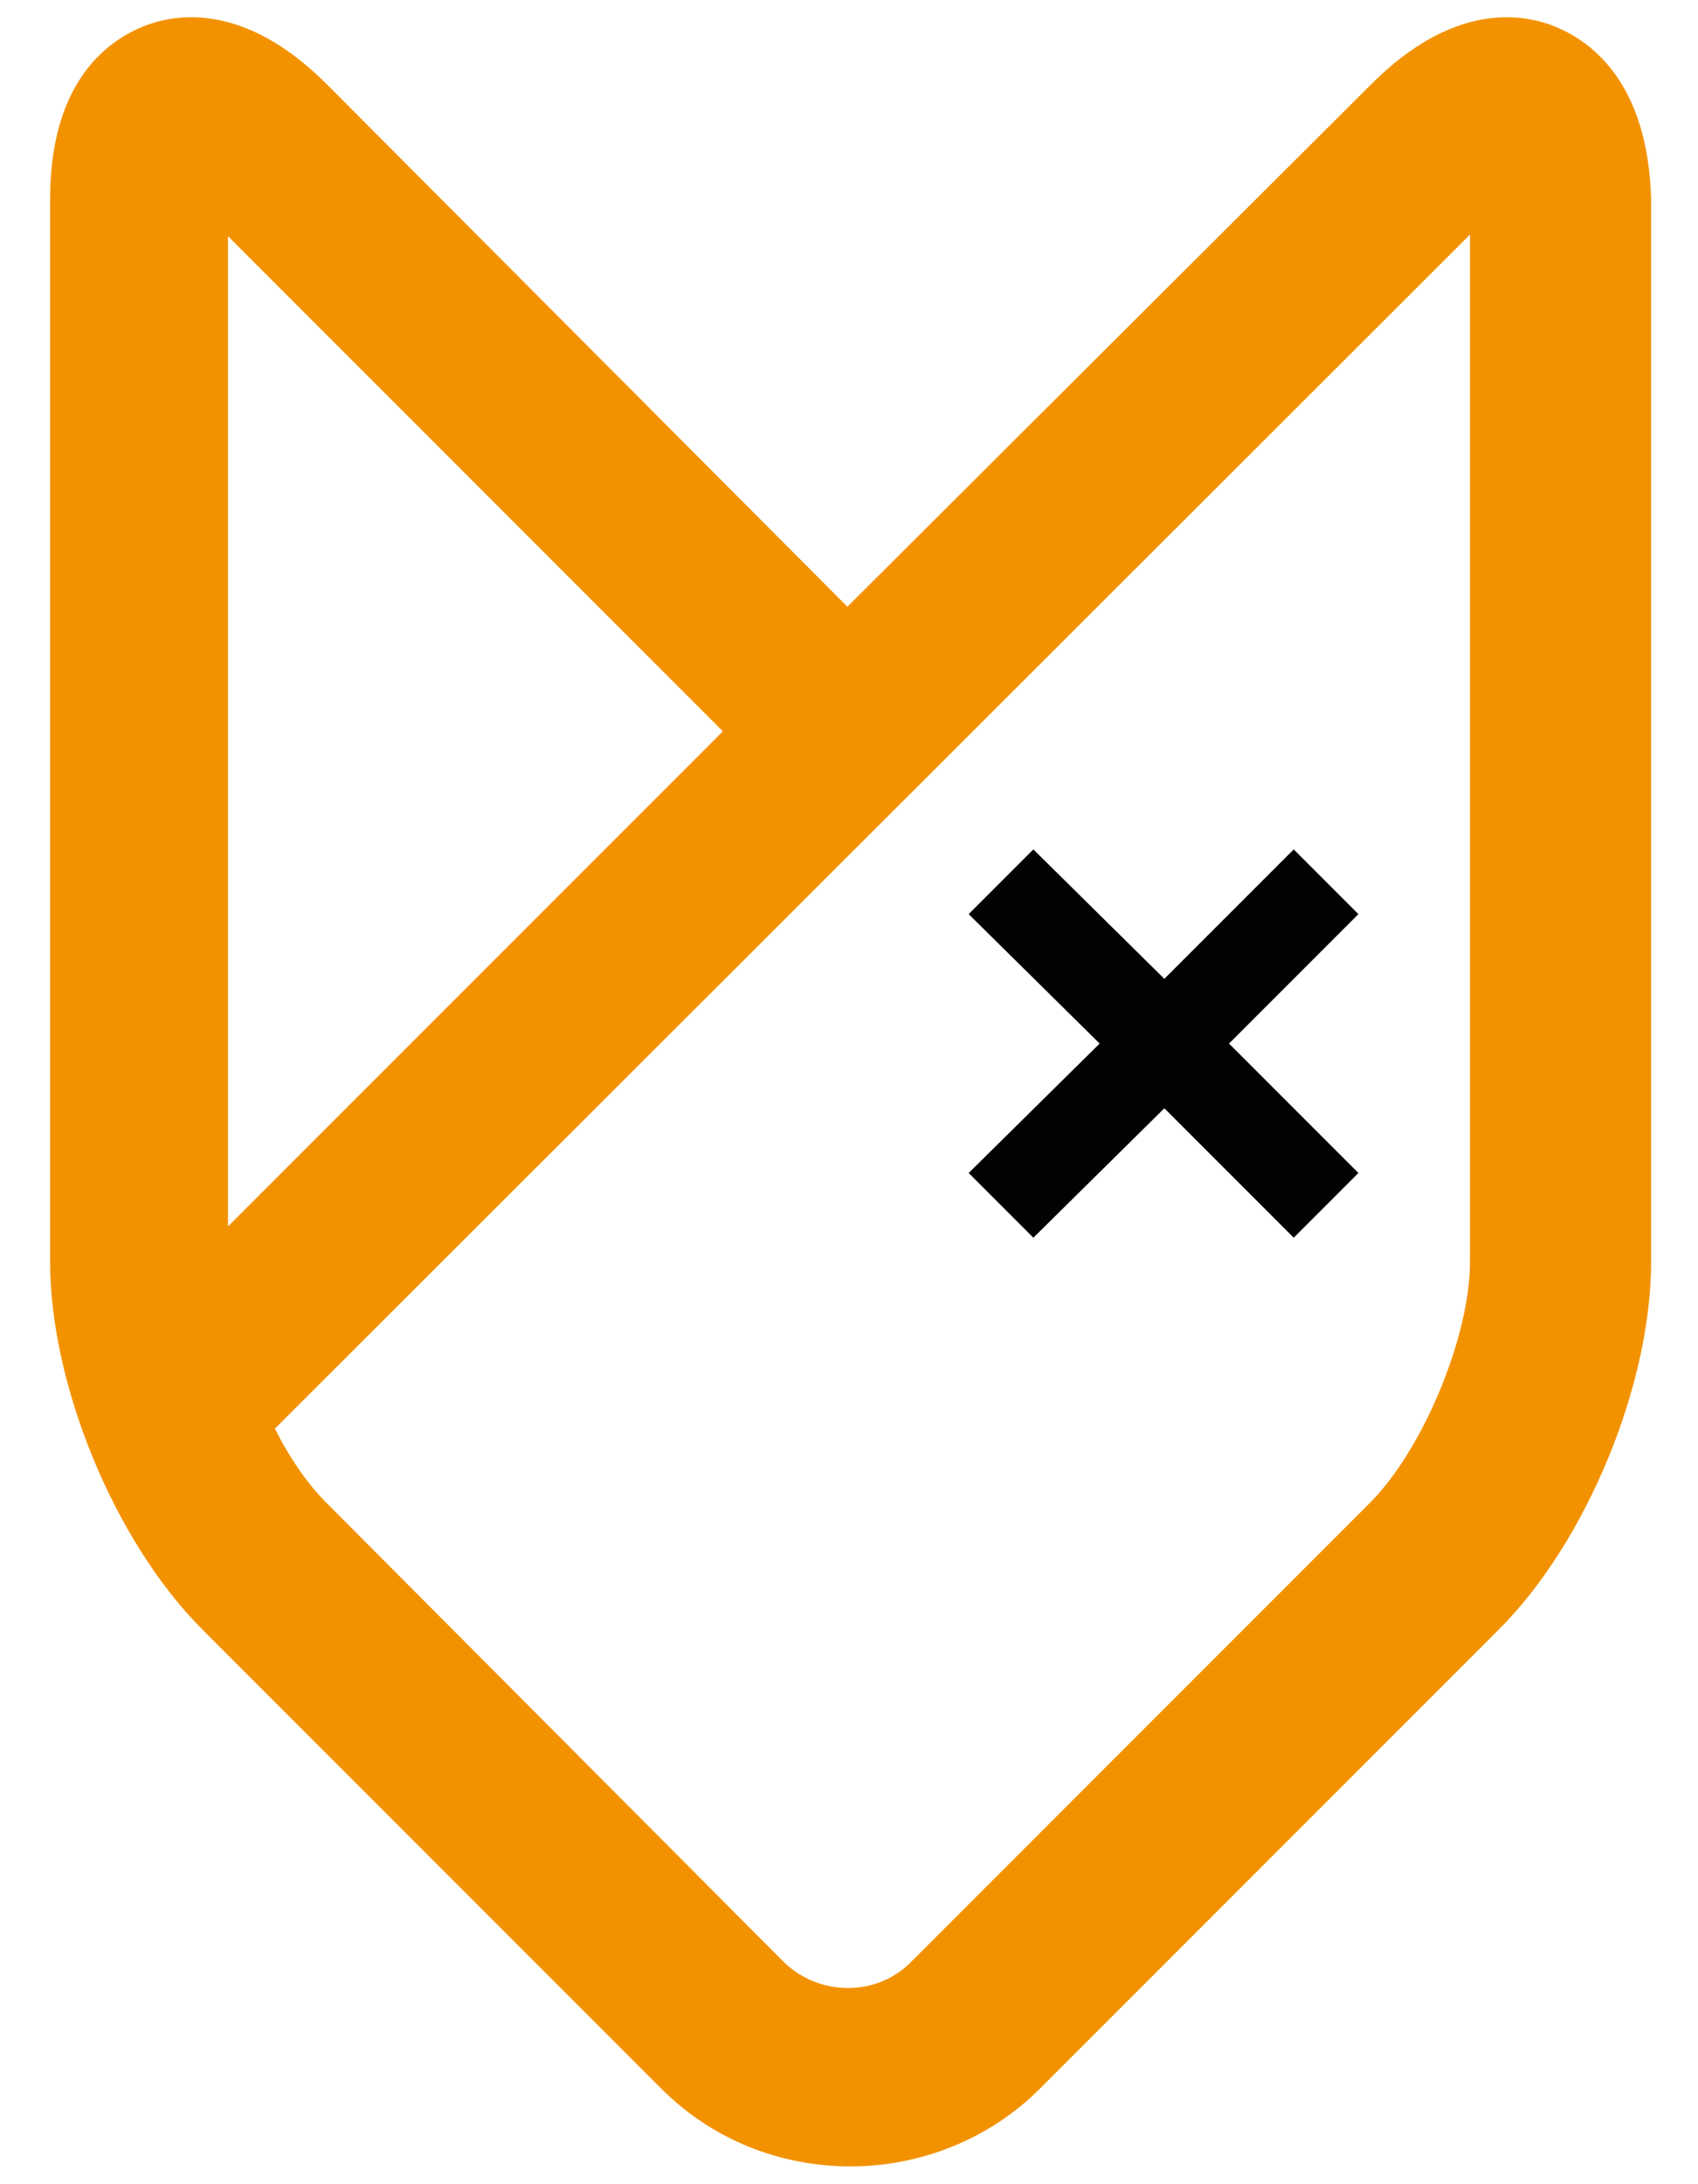
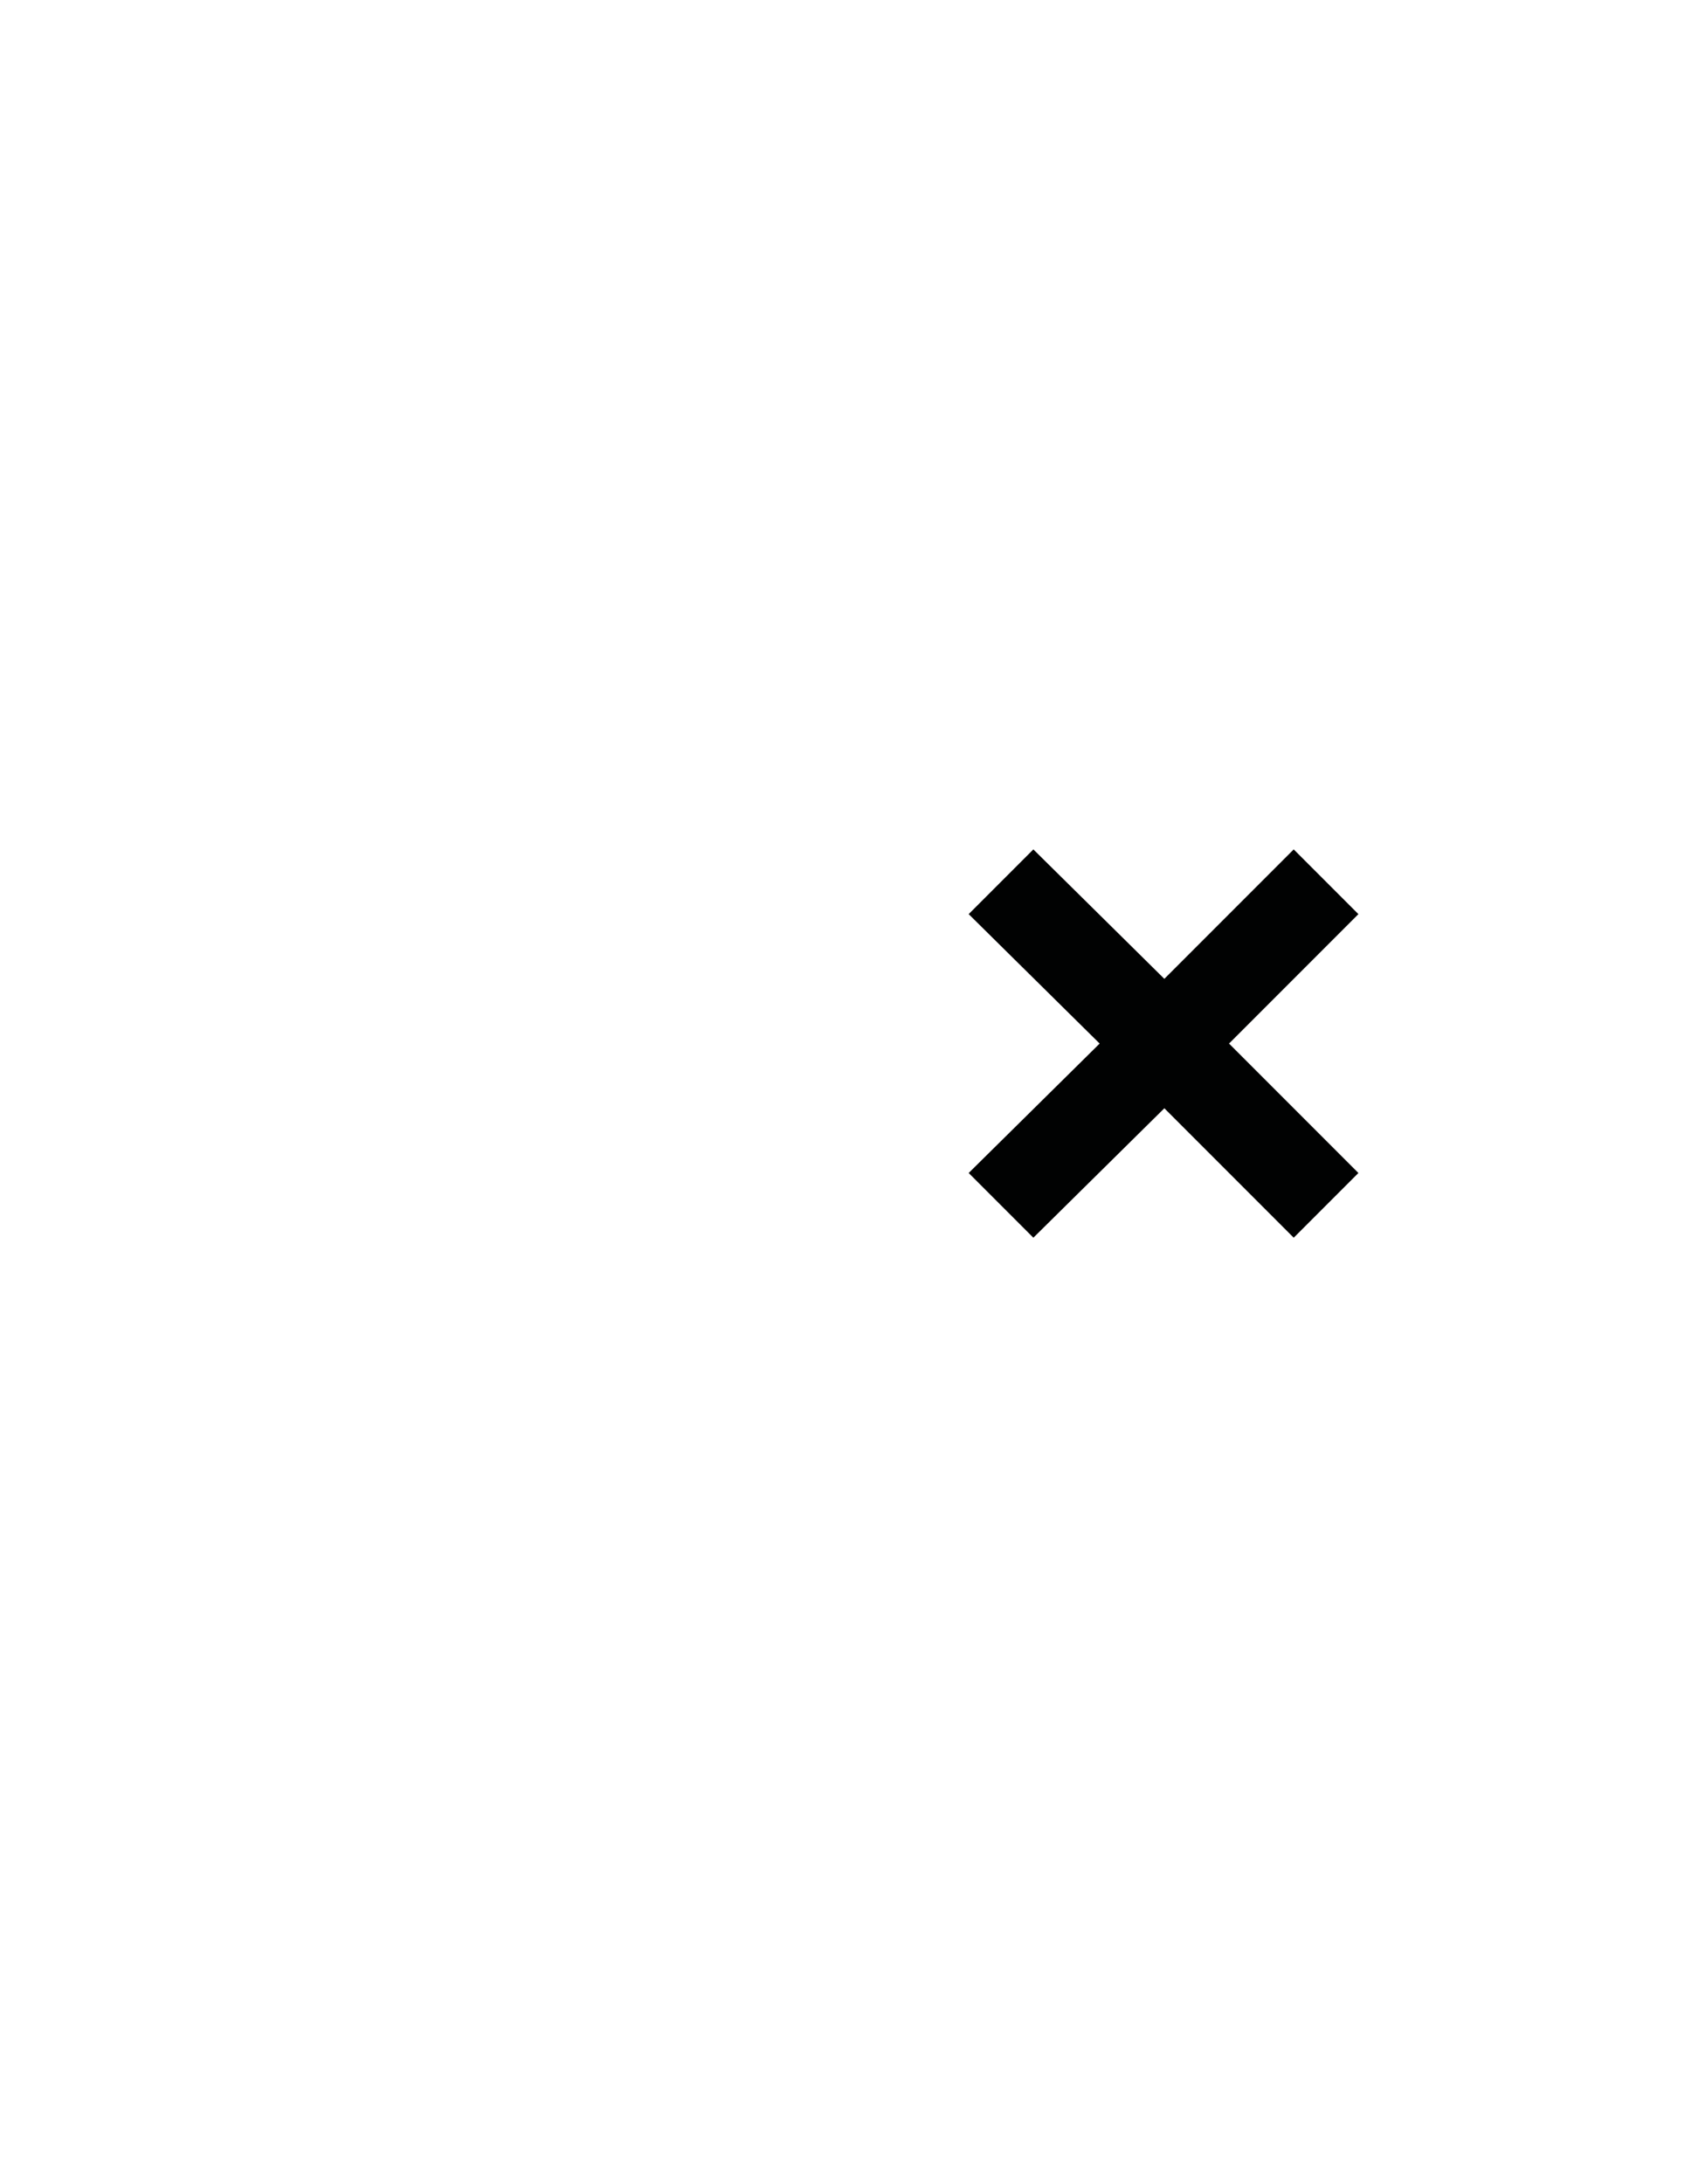
<svg xmlns="http://www.w3.org/2000/svg" version="1.2" baseProfile="tiny" id="Ebene_1" x="0px" y="0px" viewBox="0 0 105 135" overflow="visible" xml:space="preserve">
  <g>
    <g>
      <polygon fill="none" points="14.1,14.6 14.1,75.8 44.6,45.2   " />
-       <path fill="none" d="M20.2,92.9l28.4,28.4c2.1,2.1,5.6,2.1,7.8,0l28.4-28.4c3.3-3.3,6.2-10.2,6.2-14.9V14.6L17,88.4    C18,90.2,19.1,91.8,20.2,92.9z" />
-       <path fill="#F39200" d="M96.3,1.7c-2.1-0.9-6.4-1.6-11.5,3.5L52.4,37.5L20.2,5.2c-5.1-5.1-9.4-4.4-11.5-3.5    C6.6,2.6,3.1,5.1,3.1,12.3V78c0,7.6,4,17.3,9.4,22.7l28.4,28.4c3.2,3.2,7.4,4.8,11.7,4.8c4.2,0,8.5-1.6,11.7-4.8l28.4-28.4    c5.4-5.4,9.4-15.1,9.4-22.7V12.3C101.9,5.1,98.4,2.6,96.3,1.7z M14.1,14.6l30.6,30.6L14.1,75.8V14.6z M90.9,78    c0,4.6-2.9,11.6-6.2,14.9l-28.4,28.4c-2.1,2.1-5.6,2.1-7.8,0L20.2,92.9c-1.2-1.2-2.3-2.8-3.2-4.6l73.9-73.8V78z" />
    </g>
    <polygon fill="#010202" points="76,64.5 84,56.5 80,52.5 72,60.5 63.9,52.5 59.9,56.5 68,64.5 59.9,72.5 63.9,76.5 72,68.5    80,76.5 84,72.5  " />
  </g>
</svg>